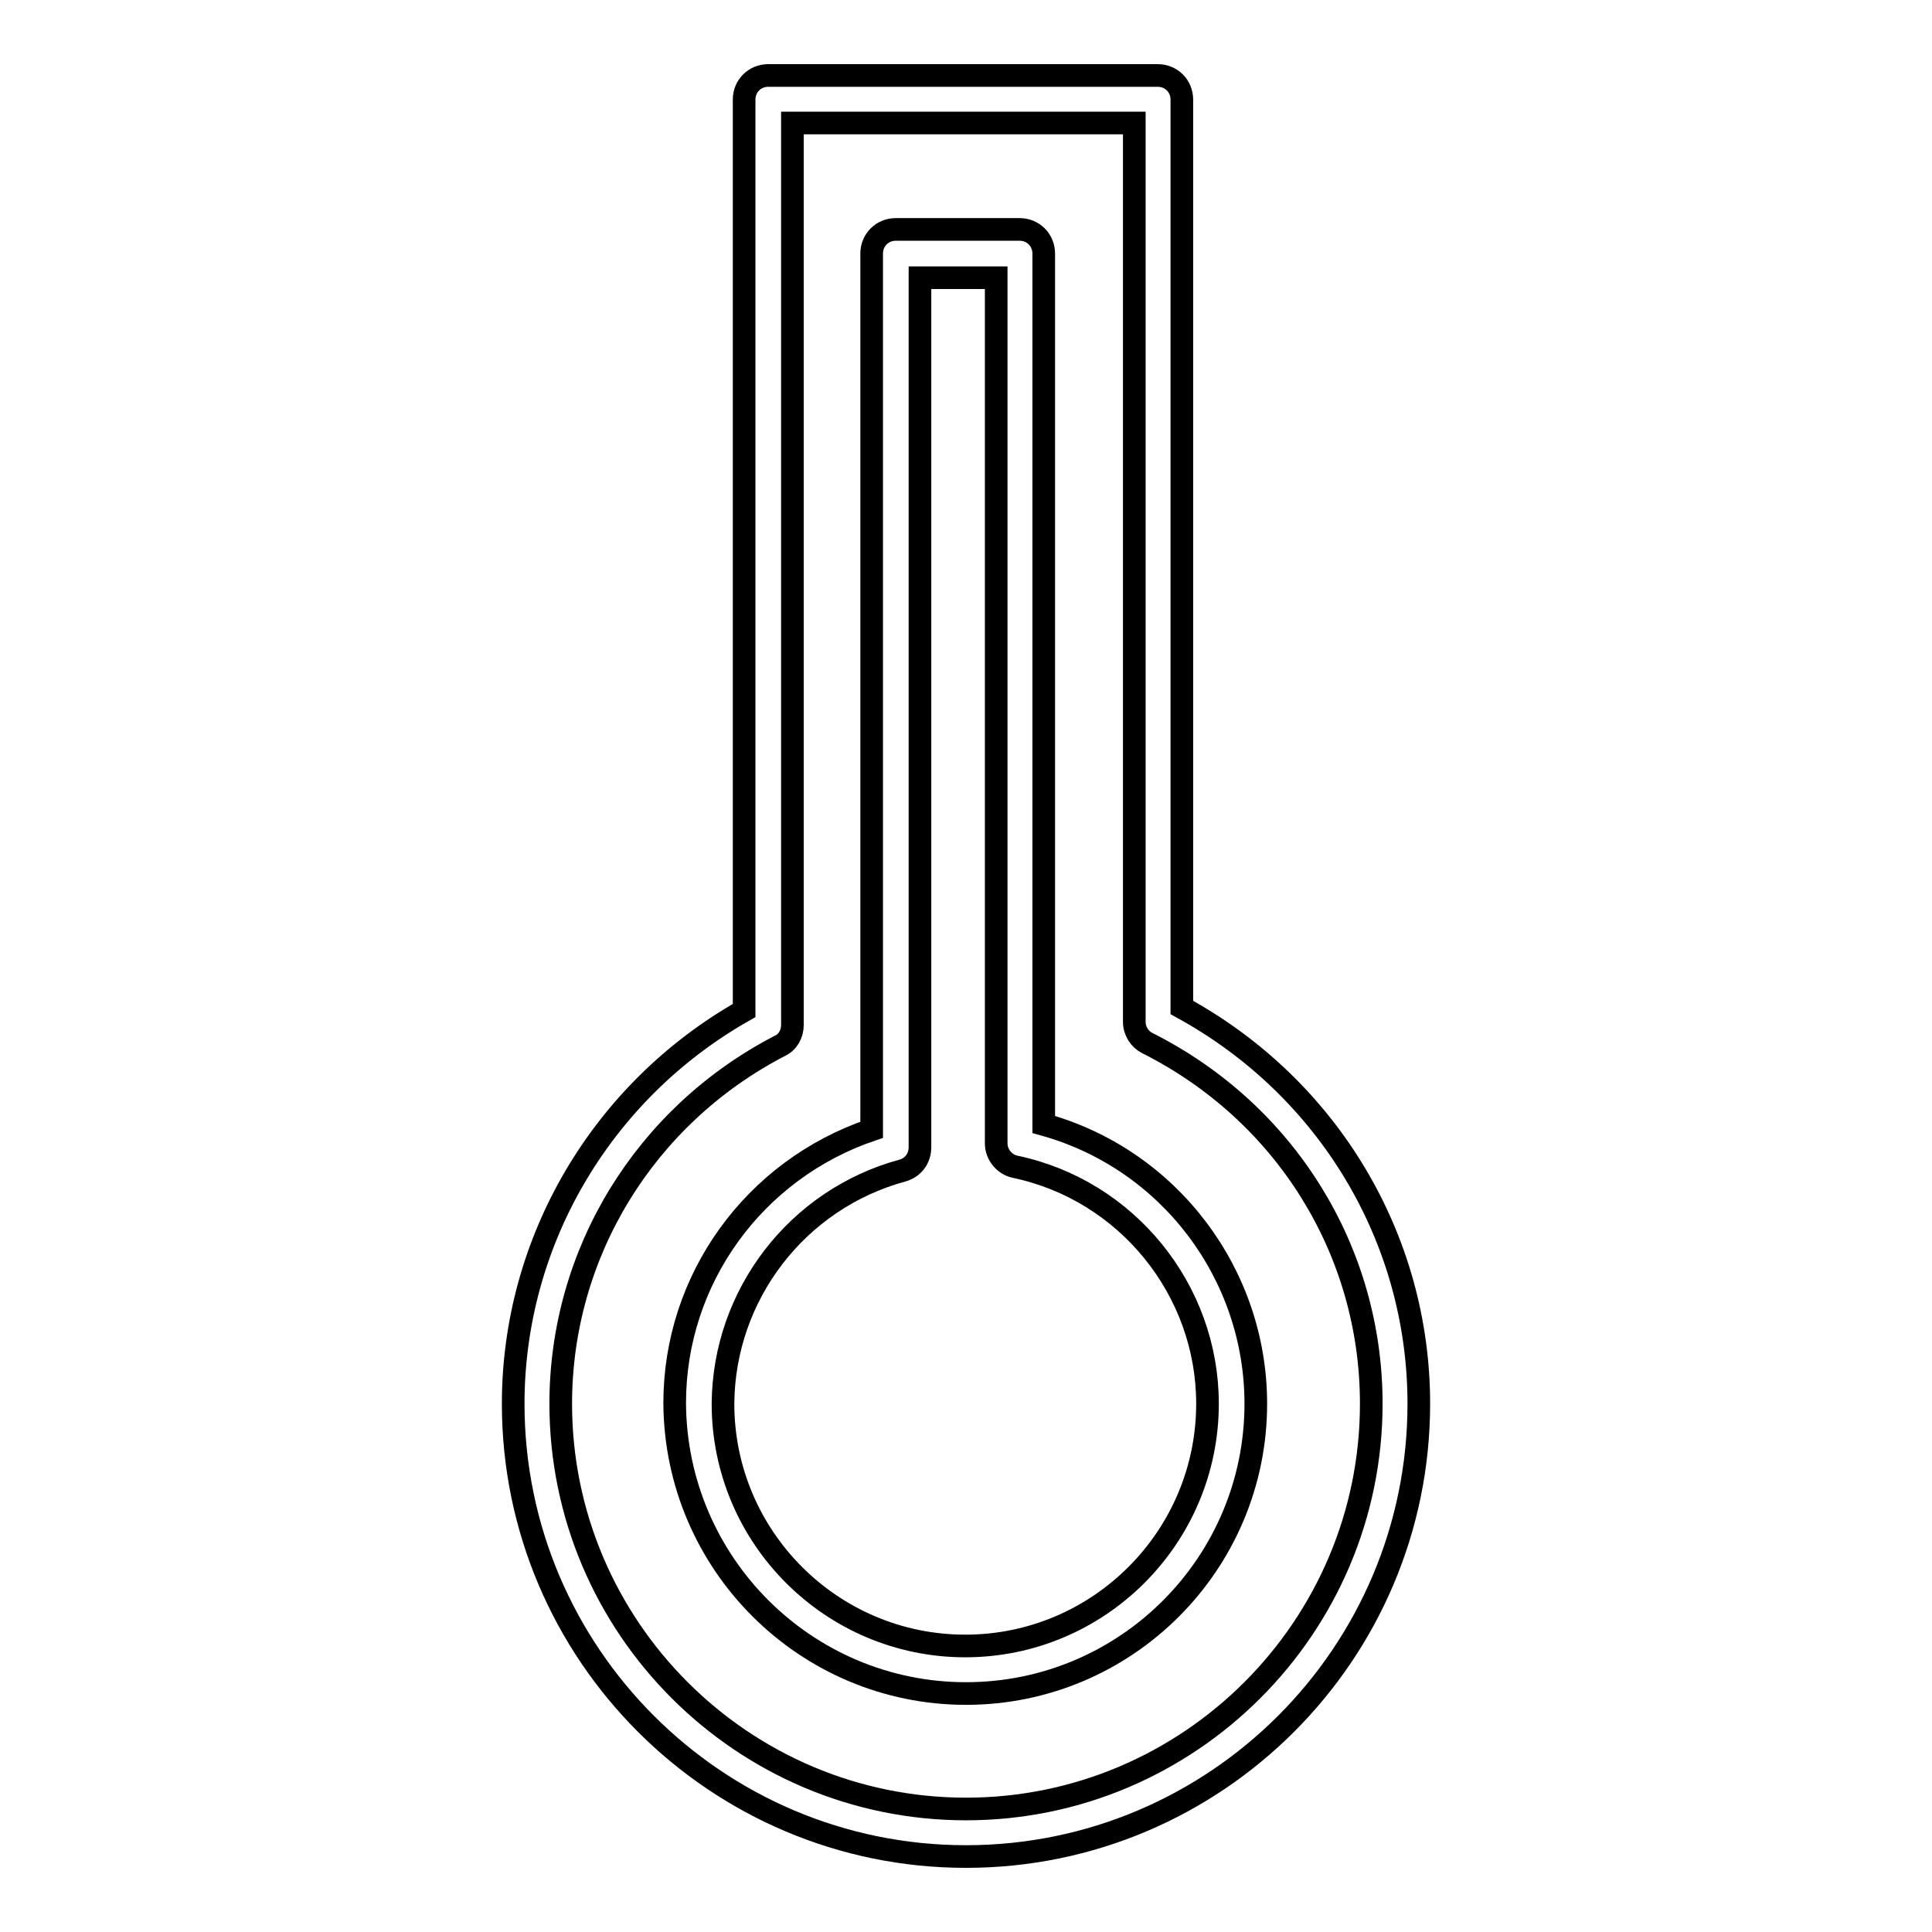
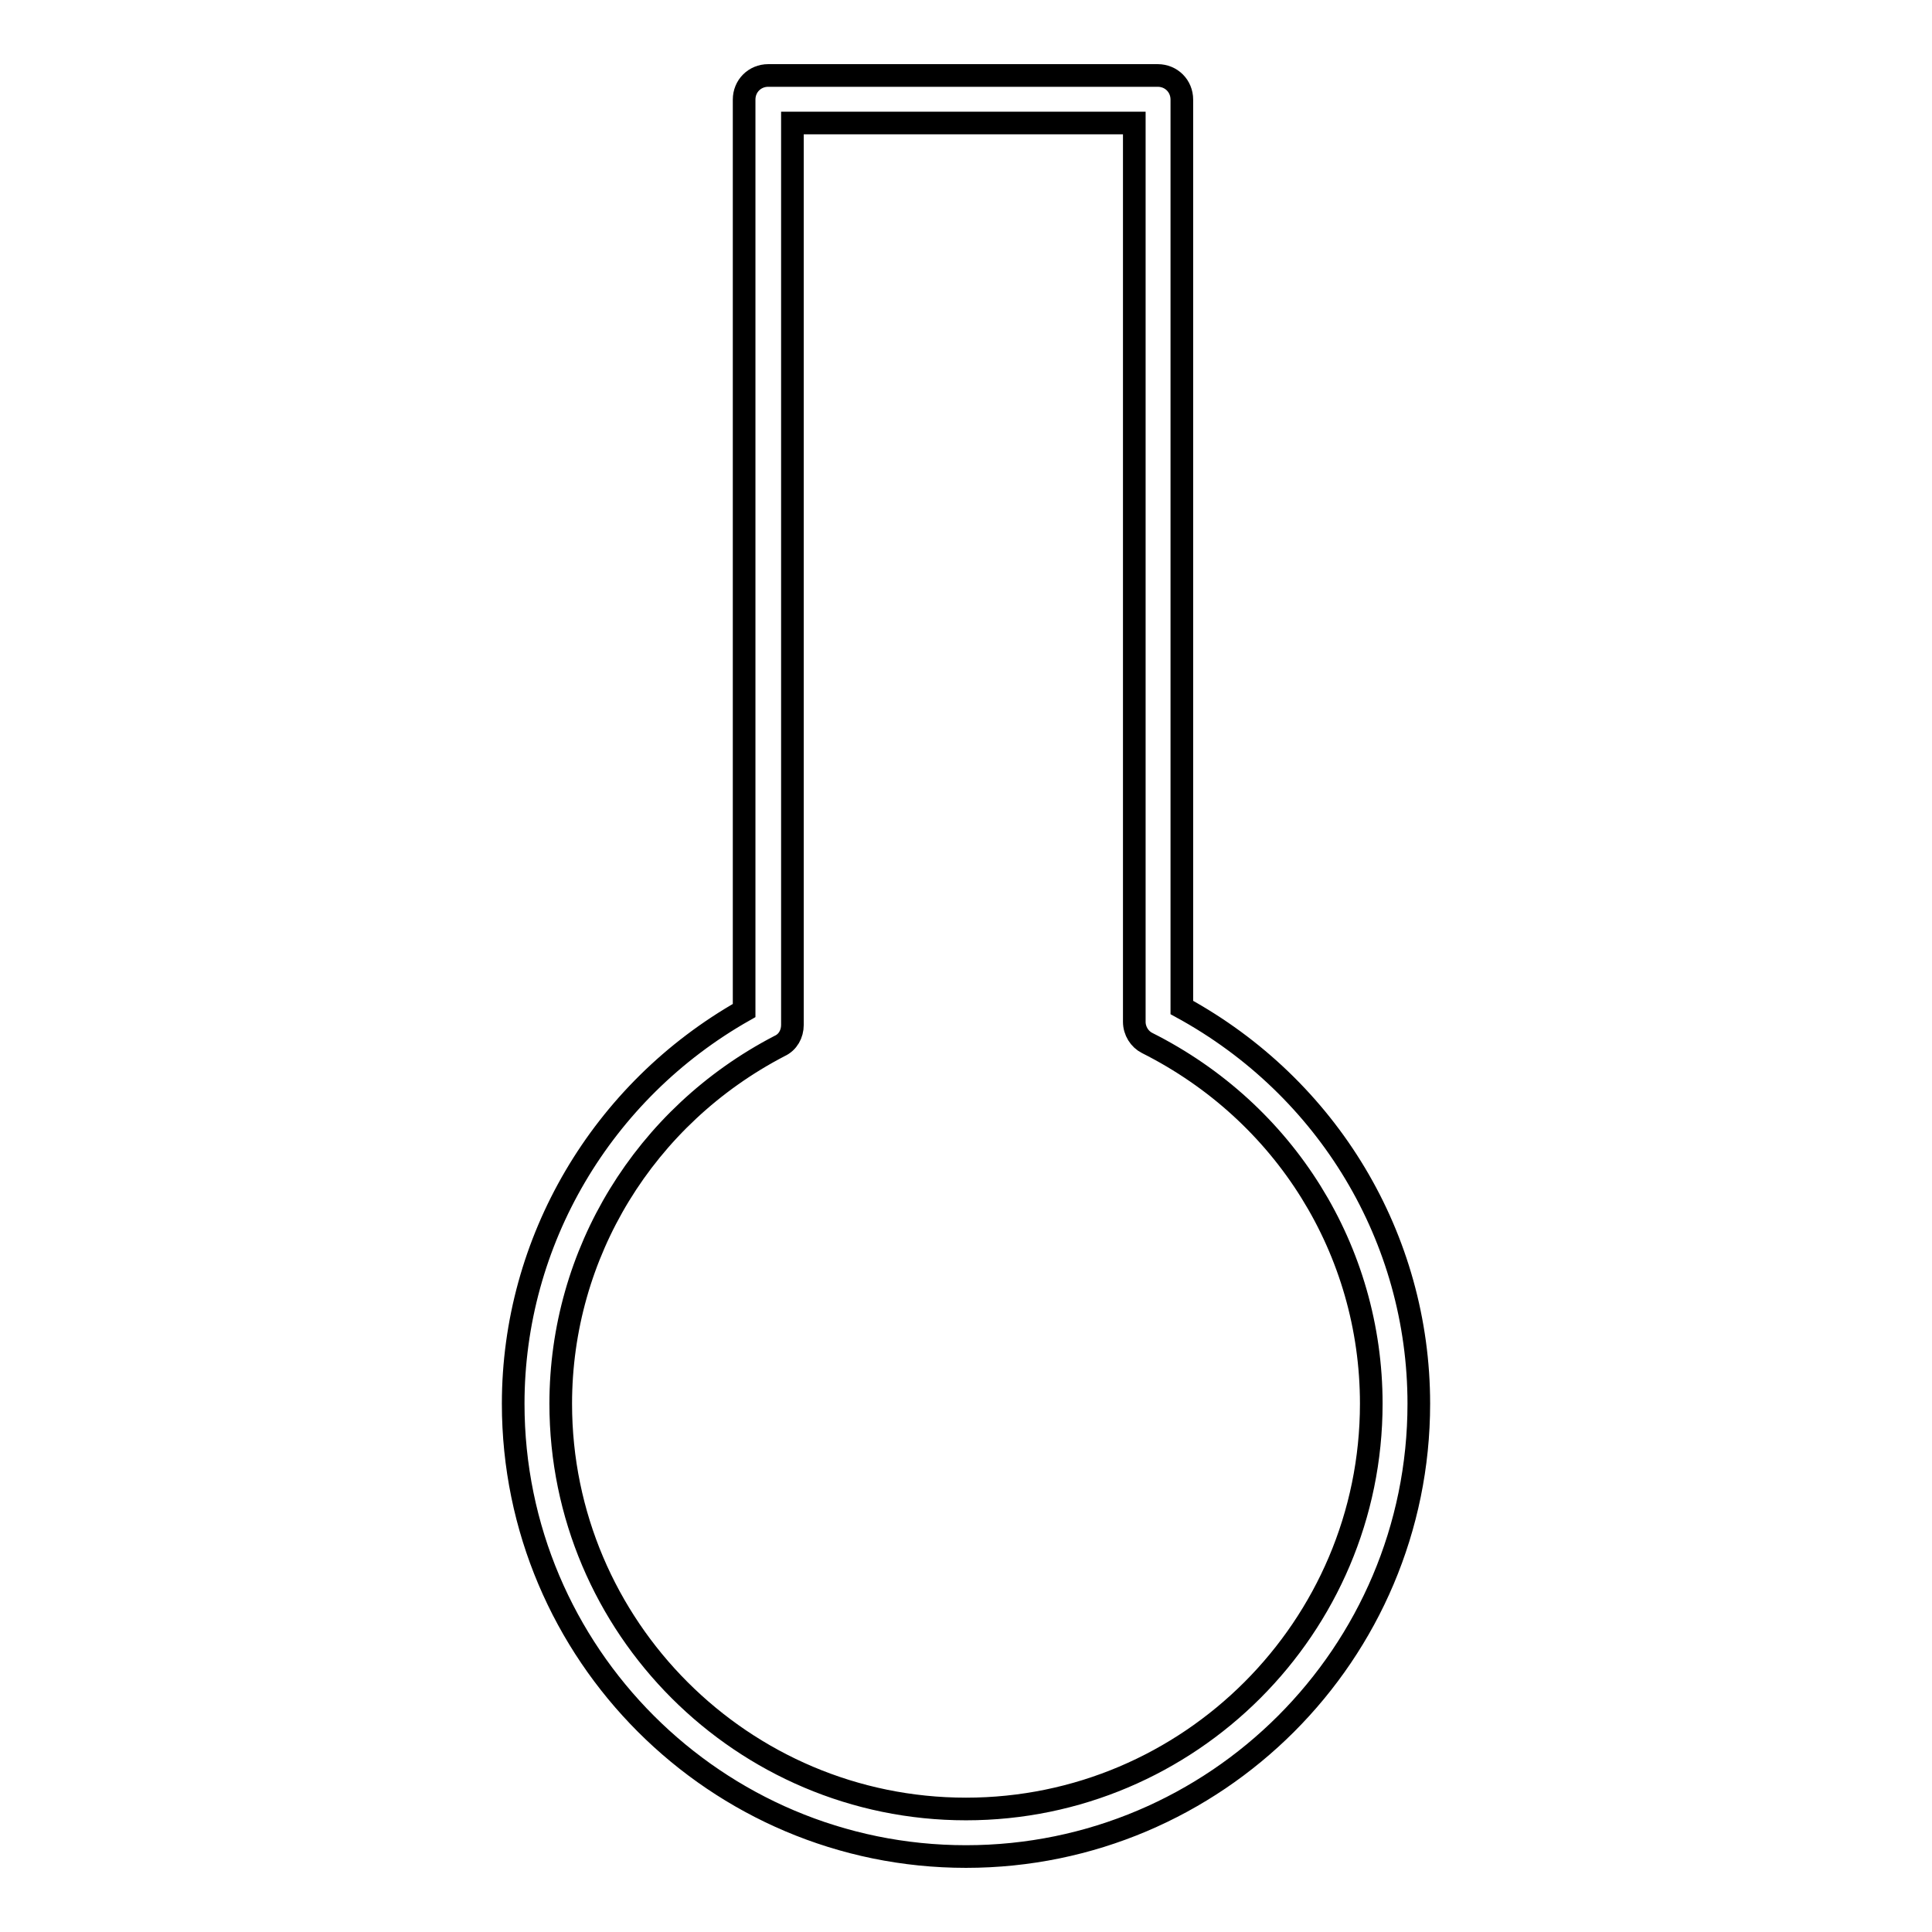
<svg xmlns="http://www.w3.org/2000/svg" version="1.1" x="0px" y="0px" viewBox="0 0 256 256" enable-background="new 0 0 256 256" xml:space="preserve">
  <g>
    <g>
      <g>
        <path stroke-width="3" fill-opacity="0" stroke="#000000" d="M128,246c33.1,0,60-26.9,60-60c0-21.9-12-41.9-31.4-52.5V13.2c0-1.8-1.4-3.2-3.2-3.2h-51.6c-1.8,0-3.2,1.4-3.2,3.2v120.7C79.7,144.6,68,164.5,68,186C68,219.1,94.9,246,128,246z M103.3,138.6c1.1-0.5,1.7-1.6,1.7-2.8V16.3h45.3v119.1c0,1.2,0.7,2.3,1.7,2.8c18.3,9.2,29.7,27.5,29.7,47.8c0,29.6-24.1,53.7-53.7,53.7c-29.6,0-53.7-24.1-53.7-53.7C74.3,166.1,85.4,147.9,103.3,138.6z" />
-         <path stroke-width="3" fill-opacity="0" stroke="#000000" d="M128,224.4c21.2,0,38.4-17.2,38.4-38.4c0-17.2-11.5-32.4-28.1-37V33.6c0-1.8-1.4-3.2-3.2-3.2h-16.4c-1.8,0-3.2,1.4-3.2,3.2v116.1c-15.6,5.3-26.1,19.8-26.1,36.2C89.5,207.2,106.8,224.4,128,224.4z M119.6,155.1c1.4-0.4,2.3-1.6,2.3-3.1V36.8h10.1v114.7c0,1.5,1.1,2.8,2.5,3.1c14.8,3.1,25.5,16.3,25.5,31.4c0,17.7-14.4,32.1-32.1,32.1c-17.7,0-32.1-14.4-32.1-32.1C95.9,171.6,105.6,158.9,119.6,155.1z" />
      </g>
      <g />
      <g />
      <g />
      <g />
      <g />
      <g />
      <g />
      <g />
      <g />
      <g />
      <g />
      <g />
      <g />
      <g />
      <g />
    </g>
  </g>
</svg>